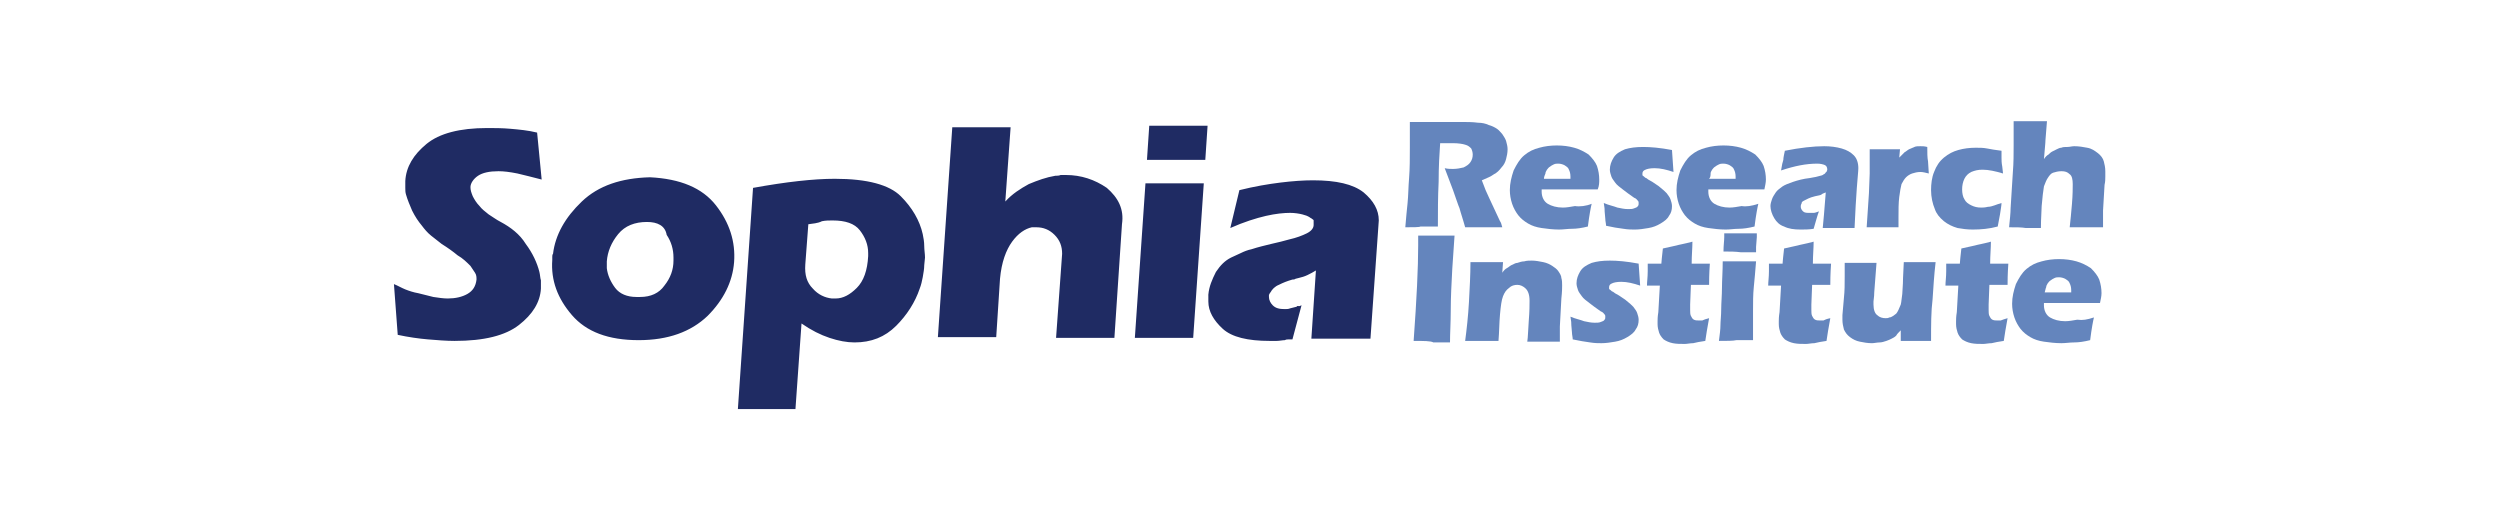
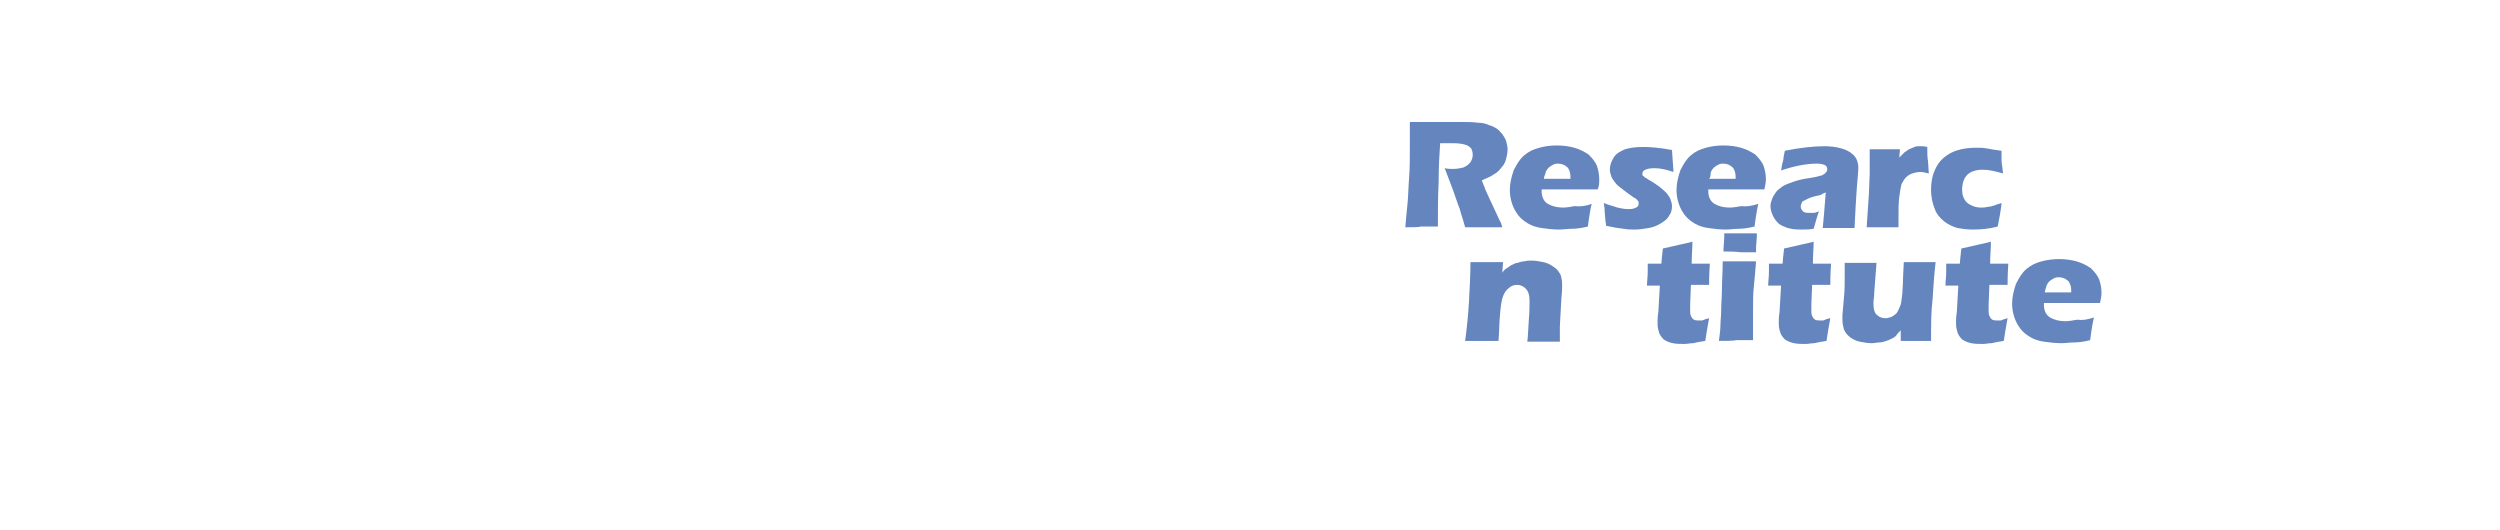
<svg xmlns="http://www.w3.org/2000/svg" version="1.1" id="レイヤー_1" x="0px" y="0px" viewBox="0 0 330 70" style="enable-background:new 0 0 330 70;" xml:space="preserve">
  <style type="text/css">
	.st0{fill:#1F2B63;}
	.st1{fill:#6485BD;}
</style>
  <g id="XMLID_503_">
-     <path id="XMLID_34_" class="st0" d="M163.6,25.1c2-0.5,3.8-0.8,5.4-1c1.6-0.2,3.1-0.3,4.3-0.3c3.1,0,5.3,0.5,6.7,1.6   c1.3,1.1,2,2.3,2,3.7l-1.1,15.6h-7.8l0.6-9c-0.3,0.2-0.7,0.4-1.1,0.6c-0.4,0.2-0.8,0.3-1.2,0.4c-0.1,0-0.3,0.1-0.4,0.1   c-0.1,0.1-0.3,0.1-0.4,0.1c-0.7,0.2-1.2,0.4-1.8,0.7c-0.5,0.2-0.9,0.6-1.1,1l-0.1,0.1c0,0.1,0,0.1-0.1,0.2c0,0.1,0,0.1,0,0.2   c0,0.1,0,0.1,0,0.1c0,0.4,0.2,0.8,0.5,1.1c0.4,0.4,0.9,0.5,1.6,0.5c0.2,0,0.5,0,0.7-0.1c0.3-0.1,0.5-0.1,0.8-0.2c0,0,0.1,0,0.1-0.1   c0,0,0.1,0,0.2,0c0.1,0,0.1,0,0.2,0c0,0,0.1-0.1,0.2-0.1l-1.2,4.5c-0.1,0-0.3,0-0.5,0c-0.2,0-0.3,0-0.5,0.1c-0.3,0-0.7,0.1-1.1,0.1   s-0.7,0-0.9,0c-2.9,0-5-0.5-6.2-1.6c-1.2-1.1-1.9-2.3-1.9-3.6c0-0.1,0-0.2,0-0.4v-0.3V39v-0.1c0.1-1.1,0.5-2,1-3   c0.6-0.9,1.2-1.5,2-1.9c0.4-0.2,0.9-0.4,1.3-0.6c0.4-0.2,0.9-0.4,1.4-0.5c0.9-0.3,1.8-0.5,2.6-0.7c0.9-0.2,1.7-0.4,2.4-0.6   c0.9-0.2,1.7-0.5,2.3-0.8s0.9-0.7,0.9-1.1v-0.1v-0.1c0,0,0,0,0-0.1c0,0,0,0,0-0.1v-0.1v-0.1c0-0.1-0.1-0.1-0.2-0.2   c-0.1-0.1-0.2-0.1-0.3-0.2c-0.3-0.2-0.6-0.3-1-0.4s-1-0.2-1.6-0.2c-0.8,0-1.9,0.1-3.2,0.4c-1.3,0.3-2.9,0.8-4.7,1.6L163.6,25.1   L163.6,25.1z M159.4,16.6l-0.3,4.5h-7.7l0.3-4.5H159.4L159.4,16.6z M158.9,24.2l-1.4,20.4h-7.7l1.4-20.4L158.9,24.2L158.9,24.2z    M148.1,29.6l-1,15h-7.7l0.8-11.1c0-1-0.3-1.8-1-2.5s-1.5-1-2.4-1c-0.1,0-0.2,0-0.3,0c-0.1,0-0.2,0-0.3,0c-0.9,0.2-1.8,0.8-2.6,1.9   c-0.8,1.1-1.4,2.7-1.6,4.9l-0.5,7.7h-7.7l1.9-27.7h7.7l-0.7,9.8c0.9-1,2-1.7,3.1-2.3c1.2-0.5,2.3-0.9,3.5-1.1c0.2,0,0.5,0,0.7-0.1   c0.2,0,0.5,0,0.7,0c2,0,3.8,0.6,5.4,1.7C147.6,26.1,148.4,27.6,148.1,29.6L148.1,29.6L148.1,29.6z M106.7,29.6l-0.4,5.3   c-0.1,1.4,0.2,2.4,1,3.2c0.7,0.8,1.6,1.2,2.5,1.3h0.2h0.1h0.1h0.1c1,0,1.9-0.5,2.8-1.4s1.4-2.3,1.5-4.2v-0.2v-0.2   c0-1.1-0.4-2.1-1.1-3s-1.9-1.3-3.6-1.3c-0.5,0-0.9,0-1.4,0.1C107.9,29.5,107.3,29.5,106.7,29.6L106.7,29.6L106.7,29.6z M99.4,24.8   c2.2-0.4,4.2-0.7,6-0.9c1.8-0.2,3.4-0.3,4.8-0.3c4.3,0,7.2,0.8,8.7,2.3s2.5,3.2,2.9,5c0.1,0.5,0.2,1,0.2,1.6c0,0.5,0.1,1,0.1,1.5   l-0.1,1c0,0.5-0.1,1-0.2,1.6c-0.1,0.5-0.2,1-0.4,1.5c-0.6,1.8-1.7,3.5-3.1,4.9c-1.5,1.5-3.3,2.2-5.5,2.2c-1,0-2.1-0.2-3.3-0.6   c-1.2-0.4-2.4-1-3.7-1.9L105,54h-7.6L99.4,24.8L99.4,24.8z M85.4,29.3c-1.6,0-2.9,0.5-3.8,1.6c-0.9,1.1-1.4,2.3-1.5,3.6   c0,0.1,0,0.3,0,0.5c0,0.1,0,0.3,0,0.4c0.1,0.9,0.5,1.8,1.1,2.6c0.6,0.8,1.6,1.2,2.8,1.2h0.1c0,0,0.1,0,0.2,0c0.1,0,0.1,0,0.1,0h0.1   c1.4,0,2.5-0.5,3.2-1.5c0.8-1,1.2-2.1,1.2-3.3v-0.2V34c0-1.1-0.3-2.1-0.9-3C87.8,29.8,86.8,29.3,85.4,29.3L85.4,29.3z M85.8,23.4   c4,0.2,6.9,1.4,8.7,3.7s2.6,4.8,2.4,7.5c-0.2,2.6-1.4,5-3.5,7.1c-2.2,2.1-5.2,3.2-9.1,3.2c-4,0-6.9-1.1-8.8-3.3   c-1.9-2.2-2.8-4.6-2.6-7.3v-0.4c0-0.1,0-0.3,0.1-0.4c0.3-2.5,1.6-4.8,3.8-6.9C79,24.5,82,23.5,85.8,23.4L85.8,23.4L85.8,23.4z    M71.5,23.7c-1.2-0.3-2.3-0.6-3.2-0.8c-1-0.2-1.8-0.3-2.5-0.3c-1.2,0-2.1,0.2-2.7,0.6c-0.6,0.4-1,1-1,1.5c0,0.4,0.1,0.7,0.3,1.2   c0.2,0.4,0.5,0.9,0.9,1.3c0.3,0.4,0.7,0.7,1.2,1.1c0.5,0.3,1,0.7,1.6,1c1.3,0.7,2.5,1.6,3.3,2.9c0.9,1.2,1.5,2.5,1.8,3.7   c0.1,0.4,0.1,0.8,0.2,1.1c0,0.4,0,0.7,0,1.1c-0.1,1.8-1.1,3.4-2.9,4.8C66.7,44.3,63.9,45,60,45c-1.1,0-2.3-0.1-3.5-0.2   c-1.2-0.1-2.6-0.3-4-0.6L52,37.5c0.5,0.2,1,0.5,1.5,0.7s1.1,0.4,1.7,0.5c0.7,0.2,1.3,0.3,2,0.5c0.7,0.1,1.3,0.2,1.9,0.2   c1,0,1.9-0.2,2.6-0.6c0.7-0.4,1.1-1,1.2-1.9c0-0.3,0-0.6-0.2-0.9c-0.2-0.3-0.4-0.6-0.6-0.9c-0.5-0.5-1-1-1.7-1.4   c-0.6-0.5-1.3-1-2.1-1.5c-0.5-0.4-0.9-0.7-1.4-1.1s-0.9-0.9-1.2-1.3c-0.5-0.6-0.9-1.2-1.3-2c-0.3-0.7-0.6-1.4-0.8-2.1   c-0.1-0.3-0.1-0.6-0.1-0.9s0-0.6,0-0.9c0.1-1.9,1.1-3.5,2.8-4.9c1.7-1.4,4.4-2.1,8-2.1c0.9,0,2,0,3.1,0.1s2.3,0.2,3.5,0.5   L71.5,23.7L71.5,23.7z" />
    <path id="XMLID_32_" class="st1" d="M185.5,30c0.1-1.2,0.2-2.3,0.3-3.2c0.1-1,0.1-2.1,0.2-3.3c0.1-1.3,0.1-2.6,0.1-4s0-2.5,0-3.4   c0.9,0,1.6,0,2.1,0c0.6,0,1.3,0,2.1,0c0.8,0,1.6,0,2.4,0c0.9,0,1.7,0,2.4,0.1c0.5,0,1,0.1,1.4,0.3c0.4,0.1,0.8,0.3,1.1,0.5   c0.3,0.2,0.5,0.5,0.7,0.7c0.2,0.3,0.4,0.6,0.5,0.9c0.1,0.4,0.2,0.7,0.2,1.1c0,0.5-0.1,0.9-0.2,1.3c-0.1,0.4-0.3,0.8-0.6,1.1   c-0.3,0.4-0.6,0.7-1,0.9c-0.4,0.3-0.9,0.5-1.6,0.8l0.5,1.3c0.2,0.4,0.3,0.7,0.5,1.1l1.4,3c0.1,0.1,0.2,0.4,0.3,0.8   c-1.2,0-2,0-2.4,0c-0.5,0-1.3,0-2.5,0c-0.1-0.4-0.3-1-0.6-2c-0.1-0.4-0.2-0.7-0.3-0.9c-0.2-0.5-0.4-1.2-0.7-2l-1.1-2.9   c0.4,0.1,0.8,0.1,1.1,0.1c0.5,0,1-0.1,1.4-0.2c0.4-0.2,0.7-0.4,0.9-0.7c0.2-0.3,0.3-0.6,0.3-1c0-0.3-0.1-0.6-0.2-0.8   c-0.2-0.2-0.4-0.4-0.8-0.5c-0.3-0.1-0.9-0.2-1.6-0.2c-0.2,0-0.5,0-0.8,0c-0.3,0-0.6,0-0.9,0c-0.1,1.4-0.2,3.1-0.2,5.1   c-0.1,2-0.1,4-0.1,5.9c-1.2,0-1.9,0-2.3,0C187.4,30,186.5,30,185.5,30z" />
    <path id="XMLID_29_" class="st1" d="M210.1,26.9c-0.1,0.4-0.3,1.4-0.5,3c-0.8,0.2-1.5,0.3-2.1,0.3s-1.1,0.1-1.7,0.1   c-0.8,0-1.6-0.1-2.3-0.2c-0.7-0.1-1.3-0.3-1.8-0.6c-0.5-0.3-0.9-0.6-1.3-1.1c-0.3-0.4-0.6-0.9-0.8-1.5c-0.2-0.6-0.3-1.2-0.3-1.8   c0-0.9,0.2-1.7,0.5-2.6c0.4-0.8,0.8-1.5,1.4-2c0.6-0.5,1.2-0.8,2-1c0.7-0.2,1.5-0.3,2.3-0.3c0.8,0,1.6,0.1,2.3,0.3   c0.7,0.2,1.3,0.5,1.9,0.9c0.5,0.5,0.9,1,1.1,1.5c0.2,0.6,0.3,1.2,0.3,1.8c0,0.4,0,0.8-0.2,1.3h-7.4c0,0.1,0,0.2,0,0.3   c0,0.7,0.3,1.3,0.8,1.6c0.5,0.3,1.2,0.5,2,0.5c0.5,0,1-0.1,1.6-0.2C208.5,27.3,209.4,27.2,210.1,26.9z M203.8,23.6h3.5   c0-0.1,0-0.2,0-0.3c0-0.4-0.1-0.7-0.2-0.9c-0.1-0.3-0.3-0.4-0.6-0.6c-0.2-0.1-0.5-0.2-0.8-0.2c-0.2,0-0.4,0-0.6,0.1   s-0.4,0.2-0.5,0.3c-0.2,0.1-0.3,0.3-0.4,0.4c-0.1,0.2-0.2,0.3-0.2,0.5C203.9,23.1,203.8,23.4,203.8,23.6z" />
    <path id="XMLID_27_" class="st1" d="M212,29.8c0-0.3-0.1-0.6-0.1-0.9s-0.1-0.8-0.1-1.4l-0.1-0.7c0.7,0.3,1.3,0.4,1.8,0.6   c0.5,0.1,0.9,0.2,1.4,0.2c0.3,0,0.6,0,0.8-0.1c0.2-0.1,0.4-0.1,0.5-0.3c0.1-0.1,0.1-0.2,0.1-0.4c0-0.1,0-0.2-0.1-0.3   c-0.1-0.1-0.2-0.3-0.5-0.4c-0.6-0.4-1.1-0.8-1.5-1.1c-0.4-0.3-0.8-0.6-1-0.9c-0.2-0.3-0.4-0.5-0.5-0.8s-0.2-0.6-0.2-0.9   c0-0.6,0.2-1.1,0.5-1.6c0.3-0.5,0.8-0.8,1.5-1.1c0.7-0.2,1.4-0.3,2.4-0.3s2.2,0.1,3.8,0.4l0.2,2.9c-0.9-0.3-1.7-0.5-2.5-0.5   c-0.6,0-1,0.1-1.2,0.2c-0.3,0.1-0.4,0.3-0.4,0.5c0,0.1,0,0.1,0,0.2s0.1,0.1,0.2,0.2s0.2,0.2,0.3,0.2c0.1,0.1,0.4,0.3,0.8,0.5   c0.4,0.3,0.8,0.5,1,0.7c0.4,0.3,0.7,0.6,0.9,0.8c0.2,0.3,0.4,0.5,0.5,0.8s0.2,0.6,0.2,0.9c0,0.5-0.1,0.9-0.4,1.3   c-0.2,0.4-0.6,0.7-1.1,1s-1,0.5-1.6,0.6s-1.2,0.2-1.8,0.2c-0.4,0-0.9,0-1.5-0.1C213.5,30.1,212.9,30,212,29.8z" />
    <path id="XMLID_24_" class="st1" d="M232.1,26.9c-0.1,0.4-0.3,1.4-0.5,3c-0.8,0.2-1.5,0.3-2.1,0.3s-1.1,0.1-1.7,0.1   c-0.8,0-1.6-0.1-2.3-0.2c-0.7-0.1-1.3-0.3-1.8-0.6c-0.5-0.3-0.9-0.6-1.3-1.1c-0.3-0.4-0.6-0.9-0.8-1.5c-0.2-0.6-0.3-1.2-0.3-1.8   c0-0.9,0.2-1.7,0.5-2.6c0.4-0.8,0.8-1.5,1.4-2c0.6-0.5,1.2-0.8,2-1c0.7-0.2,1.5-0.3,2.3-0.3c0.8,0,1.6,0.1,2.3,0.3   c0.7,0.2,1.3,0.5,1.9,0.9c0.5,0.5,0.9,1,1.1,1.5c0.2,0.6,0.3,1.2,0.3,1.8c0,0.4-0.1,0.8-0.2,1.3h-7.4c0,0.1,0,0.2,0,0.3   c0,0.7,0.3,1.3,0.8,1.6c0.5,0.3,1.2,0.5,2,0.5c0.5,0,1-0.1,1.6-0.2C230.5,27.3,231.2,27.2,232.1,26.9z M225.6,23.6h3.5   c0-0.1,0-0.2,0-0.3c0-0.4-0.1-0.7-0.2-0.9c-0.1-0.3-0.3-0.4-0.6-0.6c-0.2-0.1-0.5-0.2-0.8-0.2c-0.2,0-0.4,0-0.6,0.1   c-0.2,0.1-0.4,0.2-0.5,0.3c-0.2,0.1-0.3,0.3-0.4,0.4c-0.1,0.2-0.2,0.3-0.2,0.5C225.8,23.1,225.8,23.4,225.6,23.6z" />
    <path id="XMLID_22_" class="st1" d="M235.1,22.5c0.1-0.7,0.2-1.1,0.3-1.4c0-0.3,0.1-0.7,0.2-1.2c2-0.4,3.8-0.6,5.2-0.6   c0.8,0,1.6,0.1,2.3,0.3c0.7,0.2,1.2,0.5,1.6,0.9s0.6,1,0.6,1.7c0,0.4-0.1,1.2-0.2,2.6c-0.1,1.3-0.2,3.1-0.3,5.3c-0.7,0-1.4,0-2.1,0   c-0.7,0-1.4,0-2.1,0c0.1-0.8,0.2-2.3,0.4-4.7c-0.3,0.1-0.5,0.2-0.6,0.3c-0.2,0.1-0.4,0.1-0.8,0.2s-0.7,0.2-0.9,0.3   c-0.2,0.1-0.4,0.2-0.6,0.3c-0.2,0.1-0.3,0.2-0.3,0.4c-0.1,0.1-0.1,0.3-0.1,0.4c0,0.2,0.1,0.4,0.3,0.6c0.2,0.2,0.5,0.2,0.9,0.2   c0.1,0,0.3,0,0.5,0c0.2,0,0.4-0.1,0.7-0.2c-0.2,0.5-0.4,1.3-0.7,2.3c-0.6,0.1-1.2,0.1-1.7,0.1c-0.9,0-1.6-0.1-2.2-0.4   c-0.6-0.2-1-0.6-1.3-1.1c-0.3-0.5-0.5-1.1-0.5-1.6c0-0.3,0.1-0.6,0.2-0.9s0.3-0.6,0.5-0.9c0.2-0.3,0.5-0.5,0.9-0.8   c0.3-0.2,0.8-0.4,1.4-0.6s1.3-0.4,2.2-0.5c0.4-0.1,0.7-0.1,1-0.2c0.3-0.1,0.5-0.1,0.7-0.2c0.1-0.1,0.2-0.1,0.3-0.2s0.1-0.2,0.2-0.2   c0-0.1,0.1-0.2,0.1-0.3c0-0.3-0.1-0.5-0.3-0.6c-0.2-0.1-0.6-0.2-1-0.2C238.4,21.6,236.9,21.9,235.1,22.5z" />
    <path id="XMLID_20_" class="st1" d="M246.4,30l0.3-4.5l0.1-2.6c0-0.5,0-0.9,0-1.4s0-1.1,0-1.8c0.9,0,1.5,0,2,0c0.6,0,1.3,0,2,0   l-0.1,1.1c0.3-0.3,0.5-0.5,0.7-0.7c0.2-0.1,0.4-0.3,0.6-0.4c0.2-0.1,0.5-0.2,0.7-0.3c0.2-0.1,0.5-0.1,0.8-0.1c0.3,0,0.5,0,0.9,0.1   c0,0.8,0,1.4,0.1,1.9l0.1,1.6c-0.4-0.1-0.8-0.2-1.1-0.2c-0.4,0-0.8,0.1-1.1,0.2c-0.3,0.1-0.6,0.3-0.8,0.5c-0.2,0.2-0.4,0.5-0.6,0.9   c-0.1,0.4-0.2,0.9-0.3,1.7c-0.1,0.8-0.1,1.7-0.1,2.7c0,0.4,0,0.8,0,1.3c-0.7,0-1.4,0-2.1,0C247.9,30,247,30,246.4,30z" />
    <path id="XMLID_18_" class="st1" d="M264.2,26.8c0,0.3-0.1,0.8-0.2,1.5l-0.3,1.6c-1.1,0.3-2.2,0.4-3.3,0.4c-0.8,0-1.4-0.1-2-0.2   c-0.7-0.2-1.3-0.5-1.8-0.9c-0.6-0.5-1-1-1.2-1.6c-0.3-0.7-0.5-1.6-0.5-2.5c0-0.8,0.1-1.7,0.4-2.4c0.3-0.8,0.7-1.4,1.3-1.9   s1.2-0.8,1.9-1c0.7-0.2,1.5-0.3,2.3-0.3c0.5,0,1,0,1.5,0.1s1.1,0.2,1.9,0.3v0.2c0,0.2,0,0.5,0,0.7c0,0.3,0,0.7,0.1,1.2l0.1,0.9   c-1-0.3-1.9-0.5-2.7-0.5c-0.6,0-1,0.1-1.5,0.3c-0.4,0.2-0.7,0.5-0.9,0.9c-0.2,0.4-0.3,0.9-0.3,1.4s0.1,1,0.3,1.3   c0.2,0.4,0.5,0.6,0.9,0.8c0.4,0.2,0.8,0.3,1.3,0.3c0.2,0,0.5,0,0.9-0.1c0.3,0,0.6-0.1,0.9-0.2C263.5,27,263.9,26.9,264.2,26.8z" />
-     <path id="XMLID_16_" class="st1" d="M265.2,30c0.1-1,0.2-1.9,0.2-2.5c0.1-1.4,0.2-3,0.3-4.8c0.1-1.2,0.1-2.4,0.1-3.5s0-2.2,0-3.2   c0.9,0,1.6,0,2.2,0c0.8,0,1.5,0,2.2,0l-0.2,2.5c0,0.4-0.1,1.2-0.2,2.5c0.2-0.3,0.4-0.5,0.6-0.6c0.1-0.1,0.3-0.3,0.5-0.4   c0.2-0.1,0.4-0.2,0.6-0.3c0.2-0.1,0.4-0.2,0.6-0.2c0.2-0.1,0.5-0.1,0.8-0.1c0.3,0,0.6-0.1,0.9-0.1c0.6,0,1.2,0.1,1.7,0.2   c0.6,0.1,1,0.4,1.4,0.7c0.4,0.3,0.7,0.7,0.8,1.1s0.2,0.8,0.2,1.3c0,0.2,0,0.4,0,0.7c0,0.3,0,0.7-0.1,1.1l-0.2,3.4   c0,0.4,0,0.8,0,1.1c0,0.3,0,0.6,0,1.1c-0.7,0-1.4,0-2.1,0c-0.8,0-1.5,0-2.3,0c0.1-0.9,0.2-1.9,0.3-3.1s0.1-2.1,0.1-2.6   c0-0.6-0.1-1.1-0.4-1.3c-0.3-0.3-0.6-0.4-1.1-0.4c-0.4,0-0.8,0.1-1.1,0.2c-0.3,0.1-0.5,0.4-0.7,0.7c-0.2,0.3-0.3,0.6-0.5,1.1   c-0.1,0.6-0.2,1.4-0.3,2.6c0,0.6-0.1,1.6-0.1,2.9c-0.7,0-1.4,0-2,0C266.9,30,266.1,30,265.2,30z" />
-     <path id="XMLID_14_" class="st1" d="M186.6,45c0.4-5.5,0.6-9.7,0.6-12.6v-1.3c1.2,0,2.1,0,2.5,0c0.2,0,1,0,2.3,0   c-0.1,1.5-0.2,3-0.3,4.4c-0.1,1.9-0.2,3.7-0.2,5.4s-0.1,3.1-0.1,4.3h-2.2C188.9,45,187.9,45,186.6,45z" />
    <path id="XMLID_12_" class="st1" d="M193.4,45c0.2-1.5,0.4-3.3,0.5-5.1c0.1-1.9,0.2-3.6,0.2-5.3c0.8,0,1.6,0,2.2,0   c0.7,0,1.4,0,2.1,0l-0.1,1.4c0.2-0.3,0.4-0.5,0.6-0.6c0.2-0.1,0.4-0.3,0.6-0.4c0.3-0.1,0.5-0.3,0.8-0.3c0.3-0.1,0.6-0.2,0.9-0.2   c0.3-0.1,0.7-0.1,1-0.1c0.5,0,1,0.1,1.5,0.2c0.5,0.1,0.9,0.3,1.2,0.5c0.3,0.2,0.6,0.4,0.8,0.7c0.2,0.3,0.4,0.6,0.4,0.9   c0.1,0.3,0.1,0.7,0.1,1s0,0.8-0.1,1.7l-0.2,3.7c0,0.7,0,1.4,0,2c-0.7,0-1.4,0-2,0c-0.8,0-1.6,0-2.3,0c0.1-0.6,0.1-1.5,0.2-2.8   c0.1-1.2,0.1-2.1,0.1-2.6c0-0.8-0.2-1.3-0.5-1.6c-0.3-0.3-0.7-0.5-1.1-0.5s-0.8,0.1-1.1,0.4c-0.4,0.3-0.6,0.6-0.8,1.1   c-0.2,0.5-0.3,1.3-0.4,2.4c-0.1,1.1-0.1,2.3-0.2,3.5c-0.7,0-1.4,0-2.1,0C194.9,45,194.1,45,193.4,45z" />
-     <path id="XMLID_10_" class="st1" d="M207.6,44.8c0-0.3-0.1-0.6-0.1-0.9c0-0.3-0.1-0.8-0.1-1.4l-0.1-0.7c0.7,0.3,1.3,0.4,1.8,0.6   c0.5,0.1,0.9,0.2,1.4,0.2c0.3,0,0.6,0,0.8-0.1c0.2-0.1,0.4-0.1,0.5-0.3c0.1-0.1,0.1-0.2,0.1-0.4c0-0.1,0-0.2-0.1-0.3   s-0.2-0.3-0.5-0.4c-0.6-0.4-1.1-0.8-1.5-1.1s-0.8-0.6-1-0.9c-0.2-0.3-0.4-0.5-0.5-0.8s-0.2-0.6-0.2-0.9c0-0.6,0.2-1.1,0.5-1.6   c0.3-0.5,0.8-0.8,1.5-1.1c0.7-0.2,1.4-0.3,2.4-0.3s2.2,0.1,3.8,0.4l0.2,2.9c-0.9-0.3-1.7-0.5-2.5-0.5c-0.6,0-1,0.1-1.2,0.2   c-0.3,0.1-0.4,0.3-0.4,0.5c0,0.1,0,0.1,0,0.2c0,0.1,0.1,0.1,0.2,0.2c0.1,0.1,0.2,0.2,0.3,0.2c0.1,0.1,0.4,0.3,0.8,0.5   c0.4,0.3,0.8,0.5,1,0.7c0.4,0.3,0.7,0.6,0.9,0.8c0.2,0.3,0.4,0.5,0.5,0.8s0.2,0.6,0.2,0.9c0,0.5-0.1,0.9-0.4,1.3   c-0.2,0.4-0.6,0.7-1.1,1s-1,0.5-1.6,0.6s-1.2,0.2-1.8,0.2c-0.4,0-0.9,0-1.5-0.1C209.2,45.1,208.5,45,207.6,44.8z" />
    <path id="XMLID_8_" class="st1" d="M225.6,42c-0.1,0.6-0.2,1.1-0.3,1.7l-0.2,1.3c-0.7,0.1-1.2,0.2-1.6,0.3c-0.4,0-0.8,0.1-1.1,0.1   c-0.6,0-1.1,0-1.6-0.1s-0.9-0.3-1.2-0.5c-0.3-0.3-0.5-0.6-0.6-0.9c-0.1-0.3-0.2-0.7-0.2-1.1c0-0.1,0-0.2,0-0.4s0-0.6,0.1-1.2   l0.2-3.5h-1.7c0-0.5,0.1-1.1,0.1-1.9v-1h1.8c0-0.3,0.1-1,0.2-2l1.8-0.4c0.3-0.1,1-0.2,2.1-0.5c0,0.9-0.1,1.8-0.1,2.9h2.4   c-0.1,1.4-0.1,2.4-0.1,2.8h-2.4l-0.1,2.6c0,0.4,0,0.6,0,0.7c0,0.3,0,0.6,0.1,0.8s0.2,0.4,0.4,0.5c0.2,0.1,0.4,0.1,0.6,0.1   c0.2,0,0.3,0,0.5,0C224.9,42.2,225.2,42.1,225.6,42z" />
    <path id="XMLID_5_" class="st1" d="M226.9,45c0.1-0.8,0.2-1.5,0.2-2.1c0-0.5,0.1-1.2,0.1-2.1c0-0.8,0.1-1.8,0.1-2.8   s0.1-2.2,0.1-3.5c0.9,0,1.7,0,2.2,0s1.2,0,2.2,0c-0.1,1.3-0.2,2.4-0.3,3.4s-0.1,2-0.1,3.1c0,1.9,0,3.2,0,3.9c-0.8,0-1.6,0-2.2,0   C228.8,45,227.9,45,226.9,45z M227.5,33.2c0-0.8,0.1-1.4,0.1-1.9c0-0.1,0-0.3,0-0.5c0.9,0,1.6,0,2.2,0c0.8,0,1.5,0,2.1,0   c0,0.2,0,0.4,0,0.5l-0.1,1.3c0,0.2,0,0.4,0,0.7c-0.7,0-1.4,0-2,0C229,33.2,228.4,33.2,227.5,33.2z" />
    <path id="XMLID_3_" class="st1" d="M241.6,42c-0.1,0.6-0.2,1.1-0.3,1.7l-0.2,1.3c-0.7,0.1-1.2,0.2-1.6,0.3c-0.4,0-0.8,0.1-1.1,0.1   c-0.6,0-1.1,0-1.6-0.1s-0.9-0.3-1.2-0.5c-0.3-0.3-0.5-0.6-0.6-0.9c-0.1-0.3-0.2-0.7-0.2-1.1c0-0.1,0-0.2,0-0.4s0-0.6,0.1-1.2   l0.2-3.5h-1.7c0-0.5,0.1-1.1,0.1-1.9v-1h1.8c0-0.3,0.1-1,0.2-2l1.8-0.4c0.3-0.1,1-0.2,2.1-0.5c0,0.9-0.1,1.8-0.1,2.9h2.4   c-0.1,1.4-0.1,2.4-0.1,2.8h-2.4l-0.1,2.6c0,0.4,0,0.6,0,0.7c0,0.3,0,0.6,0.1,0.8s0.2,0.4,0.4,0.5c0.2,0.1,0.4,0.1,0.6,0.1   c0.2,0,0.3,0,0.5,0C240.9,42.2,241.1,42.1,241.6,42z" />
    <path id="XMLID_1_" class="st1" d="M254.9,45c-0.8,0-1.5,0-2,0c-0.7,0-1.3,0-2,0v-1.4c-0.3,0.3-0.5,0.5-0.6,0.7   c-0.2,0.2-0.4,0.3-0.6,0.4c-0.2,0.1-0.4,0.2-0.7,0.3c-0.3,0.1-0.6,0.2-0.9,0.2s-0.7,0.1-1,0.1c-0.6,0-1.1-0.1-1.6-0.2   c-0.5-0.1-0.9-0.3-1.3-0.6s-0.6-0.6-0.8-1c-0.1-0.4-0.2-0.8-0.2-1.3c0-0.1,0-0.3,0-0.6l0.2-2.3c0.1-0.9,0.1-1.8,0.1-2.8   c0-0.6,0-1.2,0-1.8c0.9,0,1.6,0,2.2,0s1.3,0,2,0l-0.3,3.9c0,0.6-0.1,1-0.1,1.2s0,0.4,0,0.4c0,0.7,0.2,1.2,0.5,1.4   c0.3,0.3,0.7,0.4,1.1,0.4c0.2,0,0.3,0,0.5-0.1c0.2,0,0.3-0.1,0.5-0.2c0.1-0.1,0.3-0.2,0.4-0.3c0.1-0.1,0.2-0.3,0.3-0.5   s0.2-0.5,0.3-0.7c0.1-0.4,0.1-0.8,0.2-1.4c0-0.4,0.1-1.1,0.1-2.1l0.1-2.1c0.9,0,1.7,0,2.2,0c0.7,0,1.3,0,2,0   c-0.2,1.7-0.3,3.4-0.4,4.9C254.9,41.1,254.9,42.9,254.9,45z" />
    <path id="XMLID_665_" class="st1" d="M265,42c-0.1,0.6-0.2,1.1-0.3,1.7l-0.2,1.3c-0.7,0.1-1.2,0.2-1.6,0.3c-0.4,0-0.8,0.1-1.1,0.1   c-0.6,0-1.1,0-1.6-0.1s-0.9-0.3-1.2-0.5c-0.3-0.3-0.5-0.6-0.6-0.9c-0.1-0.3-0.2-0.7-0.2-1.1c0-0.1,0-0.2,0-0.4s0-0.6,0.1-1.2   l0.2-3.5h-1.7c0-0.5,0.1-1.1,0.1-1.9v-1h1.8c0-0.3,0.1-1,0.2-2l1.8-0.4c0.3-0.1,1-0.2,2.1-0.5c0,0.9-0.1,1.8-0.1,2.9h2.4   c-0.1,1.4-0.1,2.4-0.1,2.8h-2.4l-0.1,2.6c0,0.4,0,0.6,0,0.7c0,0.3,0,0.6,0.1,0.8s0.2,0.4,0.4,0.5c0.2,0.1,0.4,0.1,0.6,0.1   c0.2,0,0.3,0,0.5,0C264.4,42.2,264.6,42.1,265,42z" />
    <path id="XMLID_662_" class="st1" d="M276.4,41.9c-0.1,0.4-0.3,1.4-0.5,3c-0.8,0.2-1.5,0.3-2.1,0.3s-1.1,0.1-1.7,0.1   c-0.8,0-1.6-0.1-2.3-0.2c-0.7-0.1-1.3-0.3-1.8-0.6s-0.9-0.6-1.3-1.1c-0.3-0.4-0.6-0.9-0.8-1.5c-0.2-0.6-0.3-1.2-0.3-1.8   c0-0.9,0.2-1.7,0.5-2.6c0.4-0.8,0.8-1.5,1.4-2c0.6-0.5,1.2-0.8,2-1c0.7-0.2,1.5-0.3,2.3-0.3c0.8,0,1.6,0.1,2.3,0.3   c0.7,0.2,1.3,0.5,1.9,0.9c0.5,0.5,0.9,1,1.1,1.5c0.2,0.6,0.3,1.2,0.3,1.8c0,0.4-0.1,0.8-0.2,1.3h-7.4c0,0.1,0,0.2,0,0.3   c0,0.7,0.3,1.3,0.8,1.6s1.2,0.5,2,0.5c0.5,0,1-0.1,1.6-0.2C274.9,42.3,275.5,42.2,276.4,41.9z M269.9,38.6h3.5c0-0.1,0-0.2,0-0.3   c0-0.4-0.1-0.7-0.2-0.9c-0.1-0.3-0.3-0.4-0.6-0.6c-0.2-0.1-0.5-0.2-0.8-0.2c-0.2,0-0.4,0-0.6,0.1c-0.2,0.1-0.4,0.2-0.5,0.3   c-0.2,0.1-0.3,0.3-0.4,0.4c-0.1,0.2-0.2,0.3-0.2,0.5C270,38.1,270,38.3,269.9,38.6z" />
  </g>
</svg>